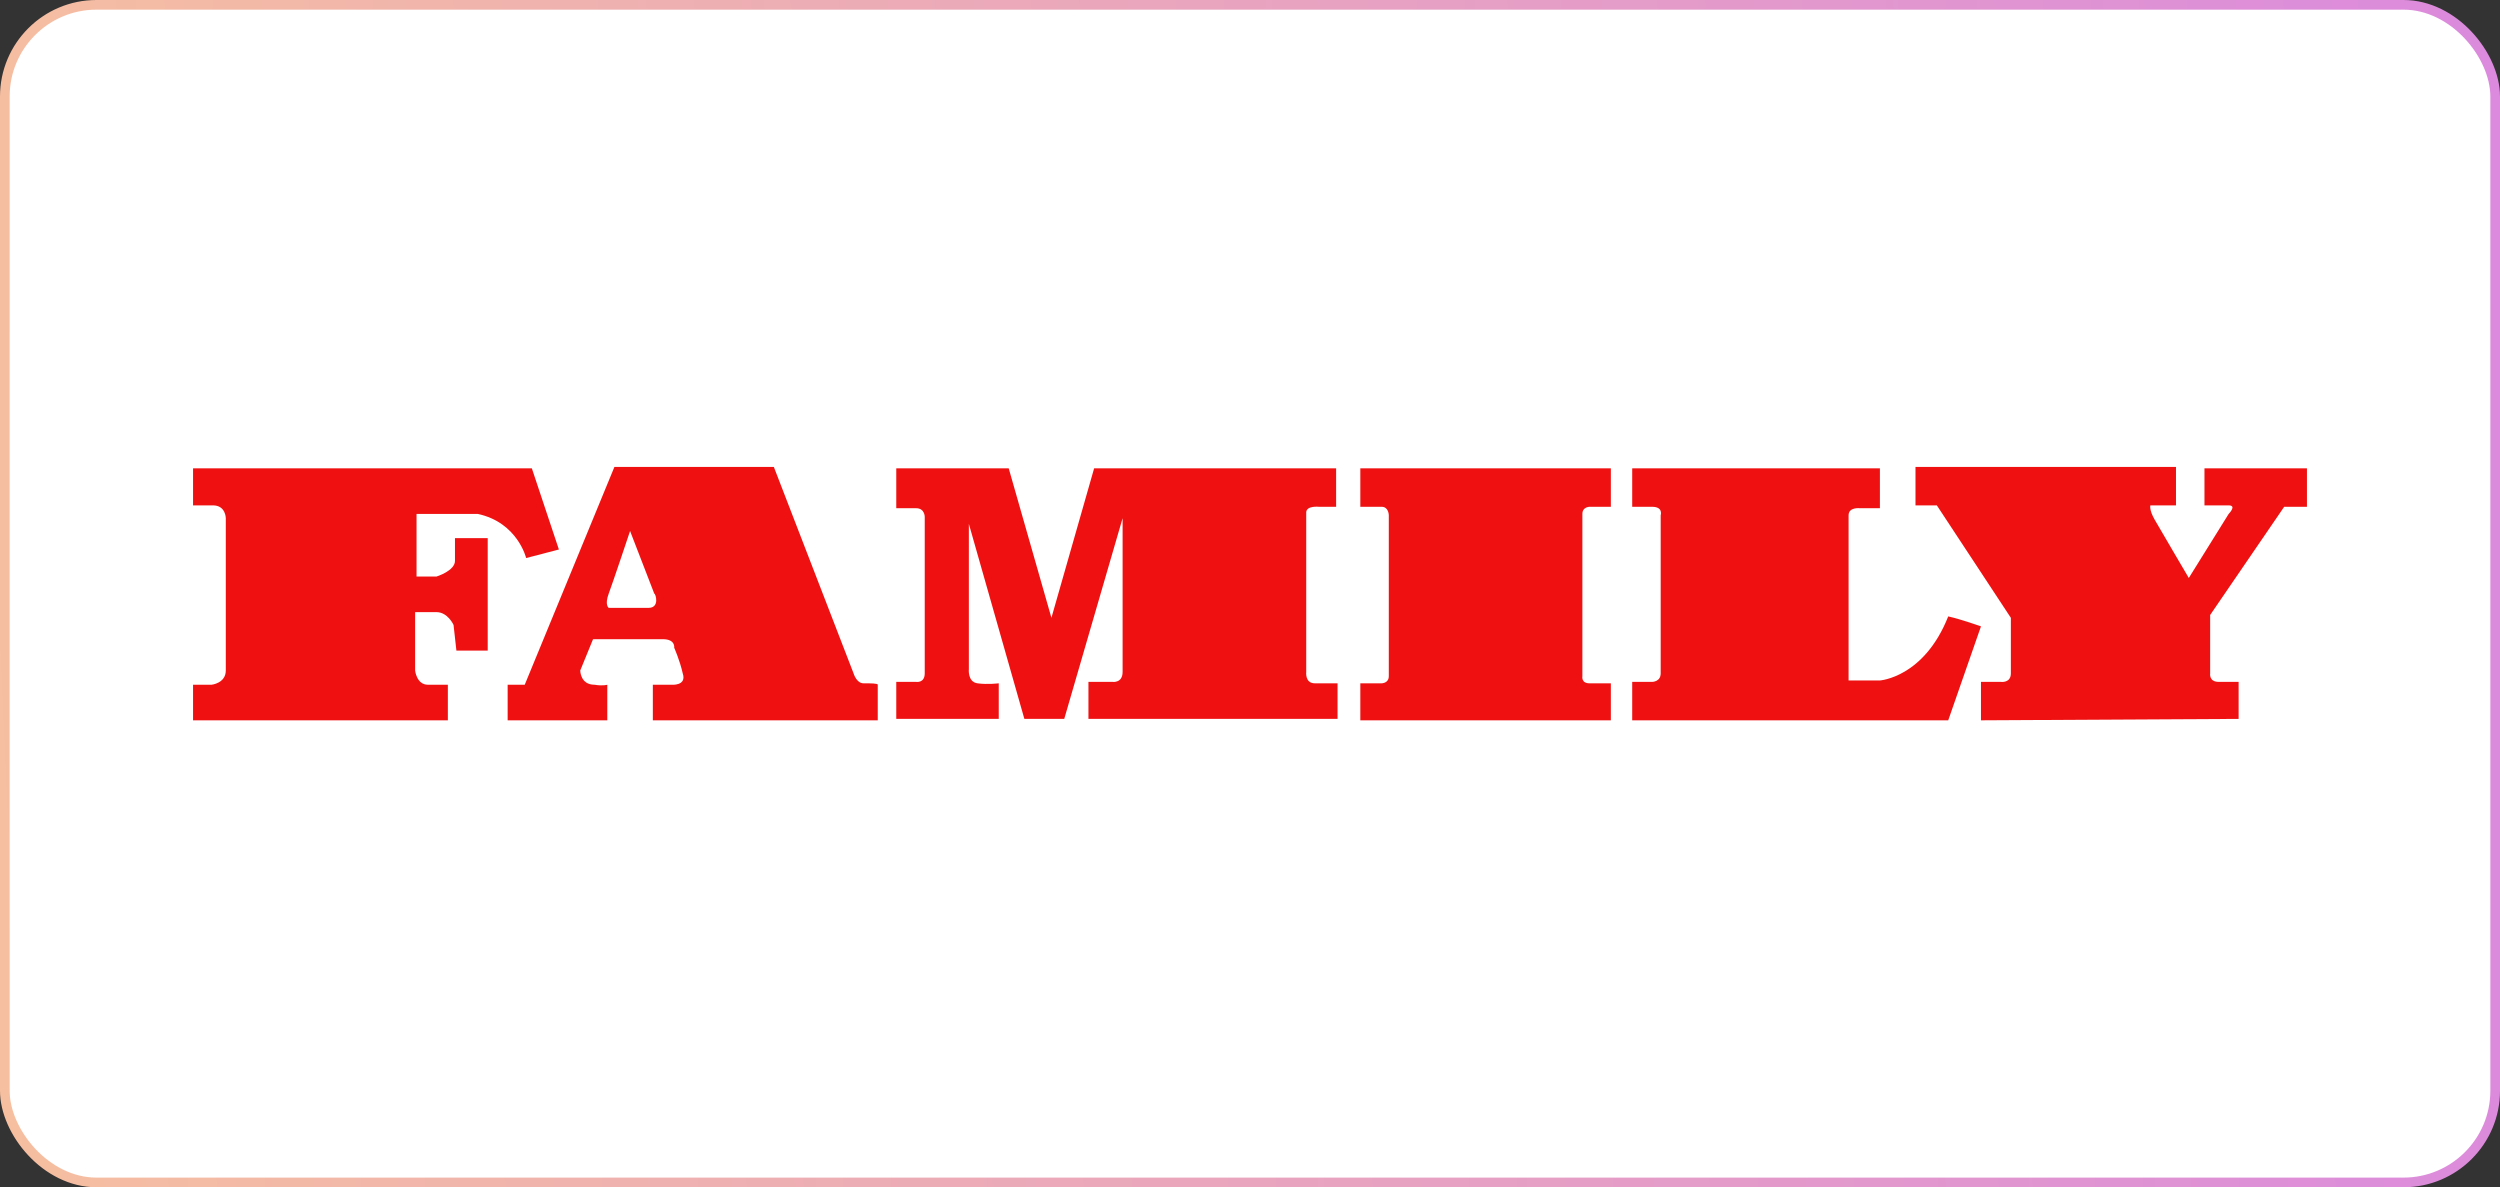
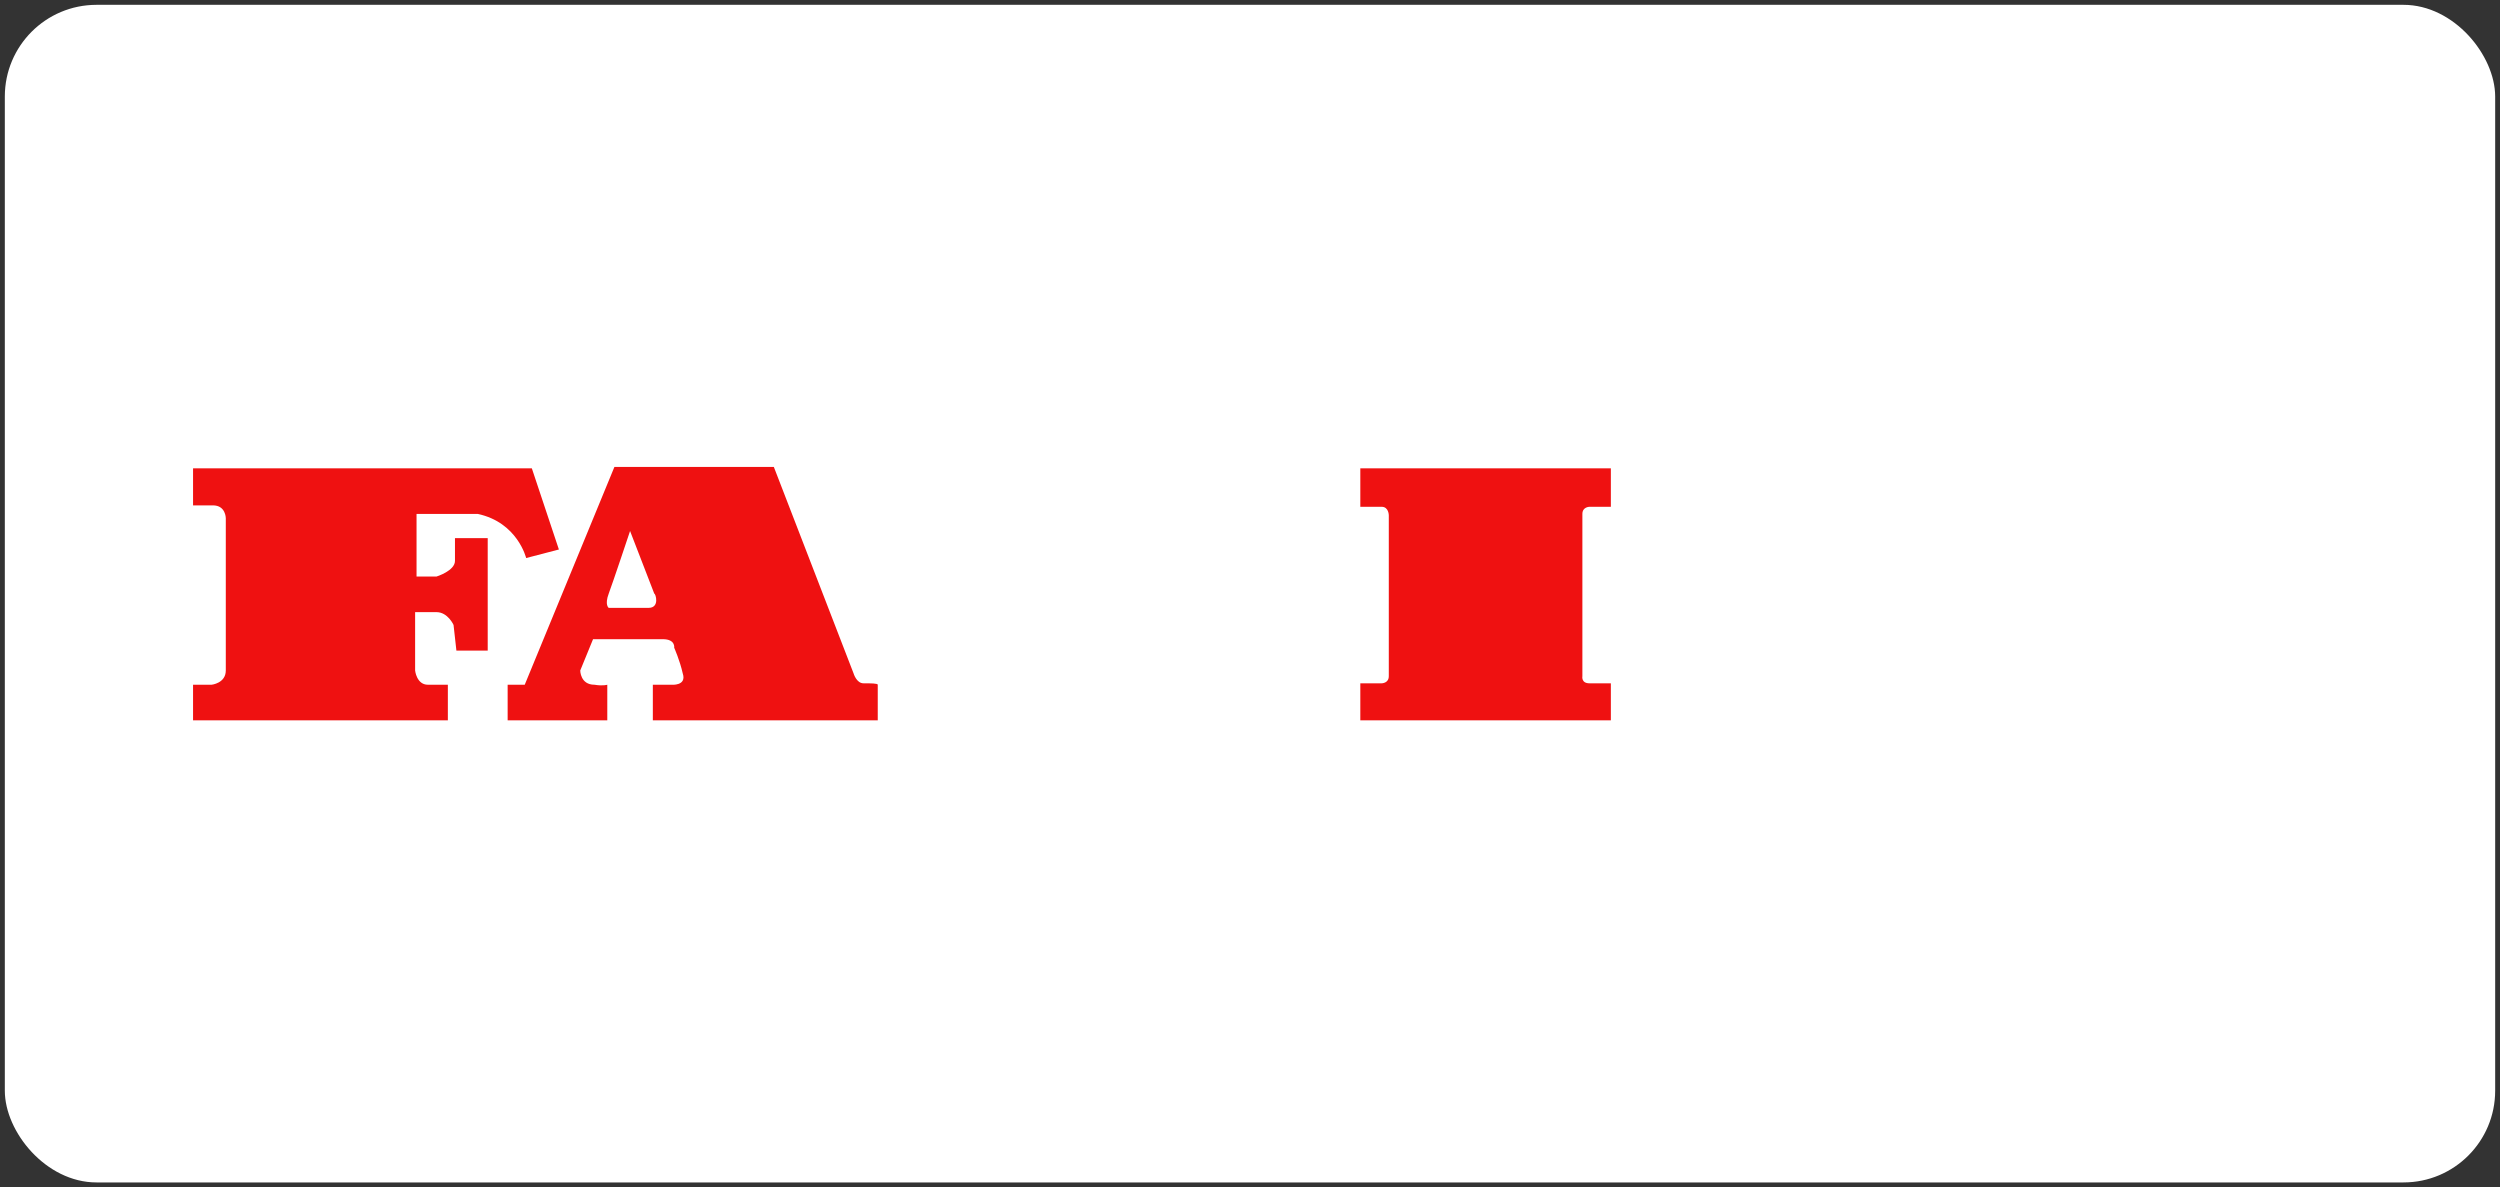
<svg xmlns="http://www.w3.org/2000/svg" width="259" height="123" viewBox="0 0 259 123" fill="none">
  <rect x="0" y="0" width="259" height="123" fill="#333333" stroke="none" />
  <rect x="0.5" y="0.5" width="258" height="122" rx="9.5" fill="white" />
-   <rect x="0.5" y="0.5" width="258" height="122" rx="9.5" stroke="url(#paint0_linear_27_304)" />
  <path d="M20 48.522H55.099L57.901 56.928L54.509 57.813C54.509 57.813 53.624 54.126 49.495 53.242C47.873 53.242 43.154 53.242 43.154 53.242V59.731H45.218C45.218 59.731 47.135 59.141 47.135 58.108C47.135 57.076 47.135 55.749 47.135 55.749H50.527V67.399H47.283L46.988 64.745C46.988 64.745 46.398 63.417 45.218 63.417C43.891 63.417 43.006 63.417 43.006 63.417V69.464C43.006 69.464 43.154 70.939 44.333 70.939C45.513 70.939 46.398 70.939 46.398 70.939V74.625H20V70.939H21.917C21.917 70.939 23.392 70.791 23.392 69.464C23.392 68.136 23.392 53.684 23.392 53.684C23.392 53.684 23.392 52.357 22.065 52.357C20.737 52.357 20 52.357 20 52.357V48.522Z" fill="#EF1111" />
  <path d="M89.461 70.791C88.723 70.791 88.428 69.759 88.428 69.759L80.17 48.375H63.653L54.362 70.939H52.592V74.625H62.915V70.939C62.915 70.939 62.473 71.086 61.588 70.939C60.113 70.939 60.113 69.464 60.113 69.464L61.44 66.219C61.44 66.219 67.192 66.219 68.667 66.219C69.994 66.219 69.847 67.104 69.847 67.104C69.847 67.104 70.436 68.431 70.731 69.759C71.174 71.086 69.552 70.939 69.552 70.939H67.634V74.625H90.935V70.939C90.935 70.791 90.198 70.791 89.461 70.791ZM67.192 62.975C66.012 62.975 63.063 62.975 63.063 62.975C63.063 62.975 62.62 62.68 63.063 61.5C63.505 60.32 65.275 55.011 65.275 55.011L67.782 61.5C67.929 61.5 68.372 62.975 67.192 62.975Z" fill="#EF1111" />
-   <path d="M92.853 74.478V70.644H94.917C94.917 70.644 95.802 70.791 95.802 69.759C95.802 68.726 95.802 53.537 95.802 53.537C95.802 53.537 95.802 52.652 94.917 52.652C94.032 52.652 92.853 52.652 92.853 52.652V48.522H104.503L108.927 64.007L113.351 48.522H138.422V52.504H136.653C136.653 52.504 135.325 52.357 135.325 53.094C135.325 53.832 135.325 69.611 135.325 69.611C135.325 69.611 135.178 70.791 136.21 70.791C137.242 70.791 138.57 70.791 138.57 70.791V74.478H112.762V70.644H115.269C115.269 70.644 116.301 70.791 116.301 69.611C116.301 68.579 116.301 53.684 116.301 53.684L110.255 74.478H106.125L100.374 54.274V69.316C100.374 69.316 100.226 70.644 101.259 70.791C102.291 70.939 103.471 70.791 103.471 70.791V74.478H92.853Z" fill="#EF1111" />
  <path d="M140.929 52.504V48.522H166.885V52.504H164.673C164.673 52.504 163.935 52.504 163.935 53.242C163.935 53.979 163.935 70.054 163.935 70.054C163.935 70.054 163.788 70.791 164.673 70.791C165.558 70.791 166.885 70.791 166.885 70.791V74.625H140.929V70.791H143.141C143.141 70.791 143.879 70.791 143.879 70.054C143.879 69.316 143.879 53.389 143.879 53.389C143.879 53.389 143.879 52.504 143.141 52.504C142.404 52.504 140.929 52.504 140.929 52.504Z" fill="#EF1111" />
-   <path d="M169.097 70.644H171.162C171.162 70.644 172.047 70.644 172.047 69.759C172.047 68.874 172.047 53.389 172.047 53.389C172.047 53.389 172.341 52.504 171.162 52.504C169.982 52.504 169.097 52.504 169.097 52.504V48.522H194.758V52.652H192.693C192.693 52.652 191.513 52.504 191.513 53.389C191.513 54.274 191.513 70.496 191.513 70.496H194.758C194.758 70.496 199.329 70.201 201.836 63.86C203.164 64.155 205.228 64.892 205.228 64.892L201.836 74.625H169.097V70.644Z" fill="#EF1111" />
-   <path d="M205.228 74.625V70.644H207.293C207.293 70.644 208.325 70.791 208.325 69.759C208.325 68.726 208.325 64.007 208.325 64.007L200.657 52.357H198.445V48.375H225.432V52.357H222.778C222.778 52.357 222.63 52.799 223.22 53.832C223.81 54.864 226.76 59.878 226.76 59.878L230.889 53.242C230.889 53.242 231.774 52.357 230.889 52.357C230.004 52.357 228.382 52.357 228.382 52.357V48.522H239V52.504H236.64L228.972 63.712V69.759C228.972 69.759 228.824 70.644 229.857 70.644C230.889 70.644 231.921 70.644 231.921 70.644V74.478L205.228 74.625Z" fill="#EF1111" />
  <defs>
    <linearGradient id="paint0_linear_27_304" x1="0" y1="123" x2="263.924" y2="111.327" gradientUnits="userSpaceOnUse">
      <stop stop-color="#F6BFA0" />
      <stop offset="1" stop-color="#DB8ADD" />
    </linearGradient>
  </defs>
</svg>